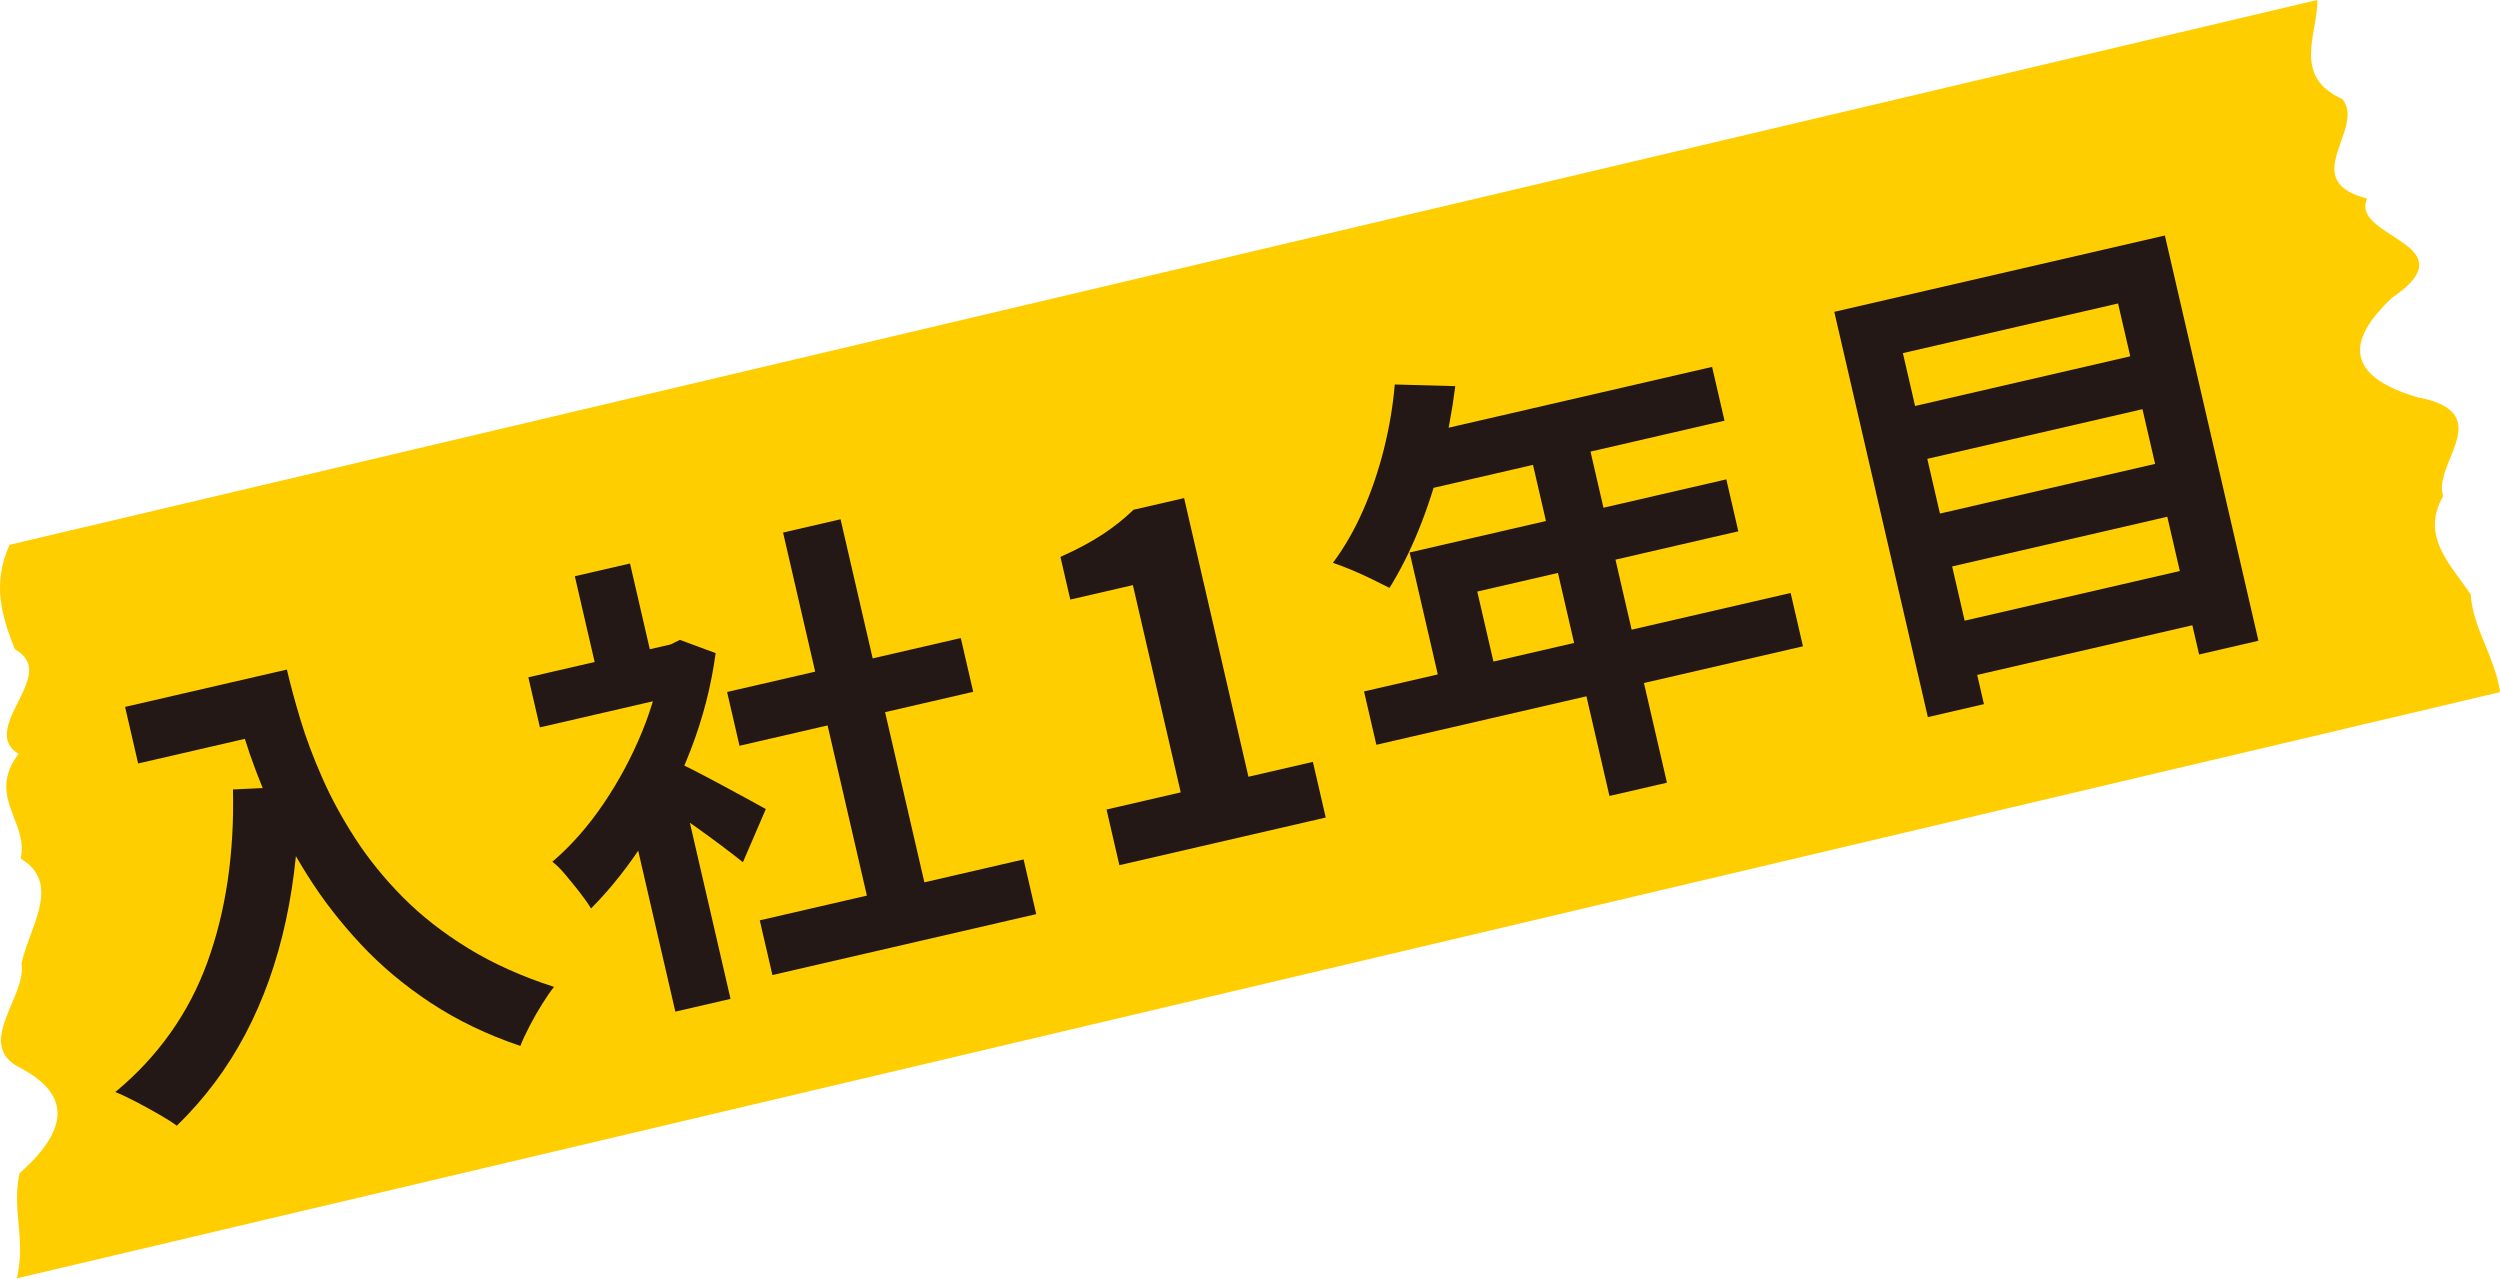
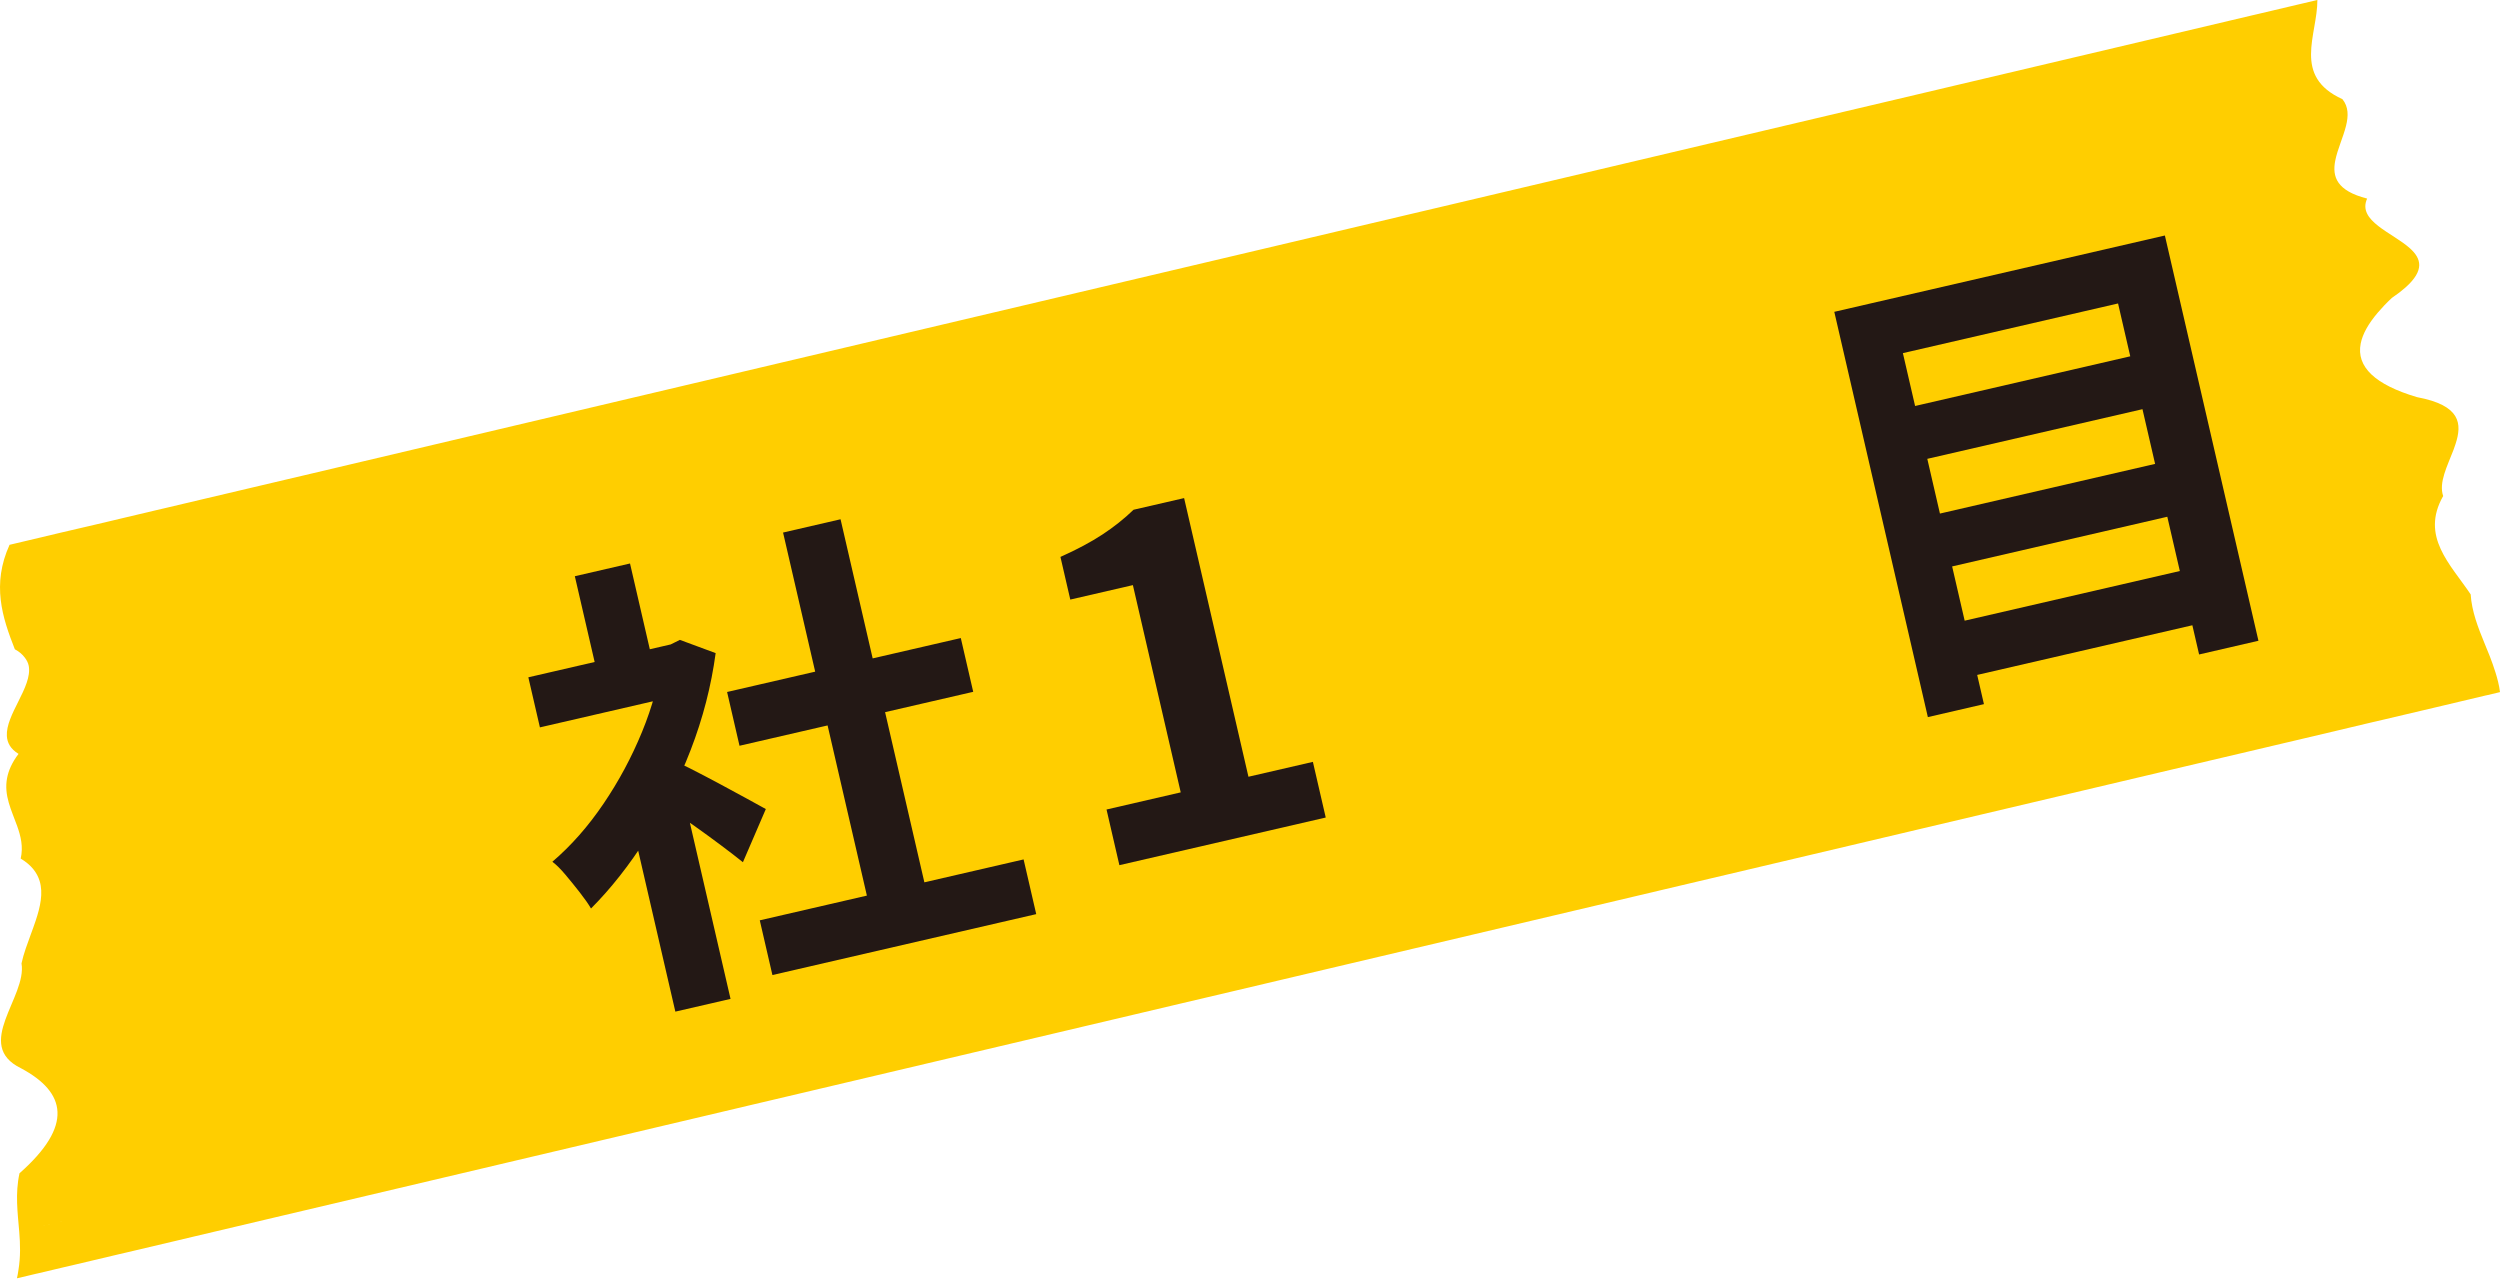
<svg xmlns="http://www.w3.org/2000/svg" id="_レイヤー_2" viewBox="0 0 136.592 69.872">
  <defs>
    <style>.cls-1{fill:#ffce00;}.cls-2{fill:#231815;}</style>
  </defs>
  <g id="page_x5F_鍋島">
    <g id="tape">
      <path class="cls-1" d="M136.335,36.711c-.089-.281-.186-.56-.294-.838-.094-.235-.191-.471-.287-.707-.357-.873-.703-1.747-.764-2.69-1.102-1.647-2.761-3.163-1.503-5.375-.253-.736.232-1.647.565-2.522.04-.105.075-.209.108-.31.365-1.111.303-2.12-2.101-2.57-2.284-.677-3.331-1.65-3.077-2.933.102-.512.413-1.076.936-1.689.219-.257.469-.522.764-.798.298-.202.541-.39.742-.569,1.068-.946.86-1.589.254-2.137-.956-.865-2.899-1.497-2.346-2.723-1.674-.427-1.91-1.199-1.744-2.064.119-.62.439-1.289.593-1.917.13-.53.141-1.03-.197-1.449-2.758-1.257-1.362-3.506-1.37-5.422-2.127.508-.157.037-.913.216-.192.045-2.886.684-2.617.617-1.876.447-3.718.881-4.129.976-.924.216-4.002.946-5.38,1.271-.022.004-.052.011-.074.017-.767.18-1.571.371-2.391.564-.864.204-1.754.414-2.673.631-.501.118-1.007.237-1.524.359-.35.082-.717.169-1.073.254-.878.207-1.775.419-2.692.636-.883.208-1.781.42-2.697.636-5.618,1.328-11.83,2.794-18.339,4.331h-.002c-.841.198-1.687.399-2.538.6-.888.209-1.78.42-2.674.63-.862.205-1.731.409-2.599.614-.895.211-1.793.424-2.692.636-.898.213-1.796.425-2.696.637-5.505,1.299-11.056,2.61-16.499,3.894-.951.225-3.537.836-4.38,1.034-.896.212-1.789.423-2.674.632-.873.206-1.738.41-2.6.613-.904.213-1.801.425-2.691.636-.908.215-1.806.427-2.697.637-6.667,1.575-12.854,3.036-18.185,4.294l.004.024-.004-.024c-.008.002-.017.003-.025.006-.913.215-1.807.426-2.666.63-.089.02-.183.043-.271.063-.83.196-1.628.385-2.404.567-.906.213-1.773.418-2.6.613-.099.023-.204.048-.301.071-2.662.632-1.726.407-2.393.564-.271.064-.802.189-1.959.464-.287.068-.523.123-.734.175-2.146.508-.765.176-2.537.597,3.767-.901-.336.076-2.057.485.664-.158-.221.053-.716.169-.979,2.162-.404,3.951.289,5.708.253.134.417.287.541.452l2.287-.545-.408.097-1.878.448c.109.145.188.295.218.458.104.575-.223,1.252-.564,1.932-.33.66-.666,1.322-.632,1.895.021.372.196.707.637.978-.36.476-.545.908-.624,1.315-.186.964.248,1.778.549,2.625.2.562.34,1.138.194,1.781.586.352.897.771,1.036,1.23.198.657.038,1.399-.218,2.165-.168.504-.374,1.017-.544,1.522-.092.273-.173.544-.23.81.311,1.836-2.654,4.452-.024,5.731,2.465,1.319,2.87,3.127-.086,5.736-.243,1.12-.1,2.149-.014,3.191.056.679.076,1.367-.042,2.087-.025.153-.044.304-.083.46-.373.088.292-.068.603-.142.017-.005.038-.01.053-.013,1.452-.346-1.034.249,1.891-.446.614-.146.27-.063.746-.174.297-.07.909-.215,2.274-.539.16-.036.288-.068.418-.097.434-.102.898-.21,2.704-.638.274-.065.573-.136.915-.218.057-.014.106-.025.161-.038,2.02-.478,3.044-.719,4.783-1.13,3.246-.765,6.936-1.637,10.948-2.583h0c.458-.108.928-.219,1.395-.33.842-.199,1.696-.401,2.564-.605.883-.209,1.778-.42,2.686-.634.886-.21,1.781-.421,2.69-.636.889-.209,1.783-.42,2.692-.635.891-.21,1.797-.424,2.705-.64.332-.078.666-.156,1-.235,5.056-1.194,10.347-2.443,15.732-3.714v-.009s0,.009,0,.009c.491-.116.979-.231,1.472-.348.852-.201,1.708-.403,2.564-.605.895-.211,1.79-.423,2.687-.635.895-.21,1.791-.422,2.689-.633.897-.213,1.794-.424,2.692-.636.903-.213,1.805-.425,2.706-.639.307-.073.614-.145.922-.218,5.33-1.259,10.614-2.506,15.732-3.714h0c.517-.123,1.035-.244,1.547-.366.863-.204,1.714-.405,2.565-.605.903-.213,1.798-.425,2.688-.634.904-.214,1.801-.425,2.689-.635.905-.214,1.806-.426,2.693-.636.912-.215,1.815-.428,2.706-.639.284-.067.563-.132.844-.2,4.983-1.176,9.602-2.266,13.673-3.228.705-.166,1.387-.326,2.058-.485.554-.13,1.095-.258,1.626-.382.802-.19,1.585-.375,2.33-.55-.05.012.051-.012.237-.055.49-.114,1.635-.385,2.686-.635,1.195-.285,2.252-.535,2.021-.478.207-.05.434-.102.669-.157.895-.211,1.931-.455,2.693-.635.128-.03.249-.059.359-.085,1.467-.349,2.102-.5,2.345-.557.233-.055.107-.024.004.003.3-.073.553-.132.763-.182.016-.005.032-.009.047-.012-.047-.378-.143-.743-.257-1.105ZM2.376,66.983l-.084.021,1.632-.39-1.547.37Z" />
-       <path class="cls-2" d="M12.73,43.133l3.618-.168c.002,2.632-.241,5.081-.732,7.347-.491,2.266-1.229,4.331-2.213,6.194-.983,1.864-2.231,3.53-3.742,5-.236-.177-.56-.382-.97-.617-.409-.235-.832-.467-1.267-.695-.436-.229-.81-.404-1.123-.528,2.344-1.946,4.021-4.313,5.032-7.099,1.011-2.786,1.476-5.931,1.396-9.435ZM6.834,38.623l7.194-1.661.714,3.091-7.194,1.661-.714-3.091ZM12.533,37.308l3.142-.726c.188.811.433,1.72.736,2.726.304,1.007.698,2.062,1.186,3.168.485,1.107,1.089,2.218,1.809,3.332.721,1.115,1.585,2.183,2.595,3.204,1.01,1.021,2.198,1.951,3.566,2.792s2.936,1.546,4.704,2.116c-.18.219-.394.527-.641.922-.247.394-.479.799-.693,1.214-.216.414-.385.778-.508,1.091-1.815-.614-3.444-1.398-4.894-2.353-1.448-.955-2.728-2.029-3.839-3.223-1.113-1.193-2.075-2.438-2.891-3.736-.816-1.297-1.505-2.587-2.068-3.872-.562-1.285-1.021-2.499-1.375-3.645-.354-1.146-.63-2.15-.829-3.011Z" />
      <path class="cls-2" d="M28.867,37.006l8.283-1.913.632,2.736-8.283,1.913-.632-2.736ZM36.062,35.345l.582-.135.503-.249,1.954.723c-.242,1.8-.697,3.563-1.365,5.292-.669,1.729-1.473,3.333-2.412,4.812-.939,1.48-1.95,2.763-3.033,3.849-.146-.25-.354-.545-.618-.884-.265-.34-.526-.661-.784-.967-.256-.305-.493-.539-.709-.703,1.025-.877,1.955-1.932,2.791-3.166.837-1.234,1.539-2.543,2.108-3.929.57-1.386.938-2.755,1.106-4.111l-.123-.532ZM31.407,31.483l3.015-.696,1.374,5.954-3.014.696-1.375-5.954ZM34.483,44.809l2.185-4.294,3.246,14.061-3.015.696-2.416-10.462ZM36.537,41.452c.271.098.654.272,1.147.522.494.251,1.025.528,1.595.833.567.305,1.085.585,1.555.842.468.256.805.442,1.008.555l-1.251,2.904c-.327-.263-.723-.567-1.185-.914-.463-.347-.949-.701-1.46-1.064-.511-.361-1.007-.701-1.489-1.017-.481-.315-.889-.577-1.221-.785l1.301-1.875ZM39.726,37.808l12.769-2.947.678,2.938-12.769,2.947-.678-2.938ZM41.512,50.284l14.414-3.328.69,2.989-14.414,3.328-.69-2.988ZM42.784,29.097l3.141-.726,4.913,21.28-3.141.726-4.913-21.28Z" />
      <path class="cls-2" d="M61.159,47.269l-.702-3.04,4.054-.936-2.614-11.324-3.42.79-.538-2.331c.903-.404,1.667-.812,2.292-1.223.626-.412,1.194-.862,1.703-1.354l2.762-.637,3.515,15.225,3.521-.813.702,3.041-11.274,2.603Z" />
-       <path class="cls-2" d="M76.206,21.007l3.305.091c-.169,1.355-.422,2.704-.762,4.045-.339,1.342-.751,2.606-1.231,3.793-.483,1.188-1.016,2.249-1.601,3.185-.241-.122-.553-.277-.934-.465-.383-.188-.765-.361-1.148-.522-.384-.16-.721-.288-1.01-.381.626-.838,1.172-1.787,1.639-2.847.467-1.059.848-2.179,1.146-3.36.296-1.18.495-2.36.596-3.54ZM74.527,37.778l23.308-5.38.673,2.914-23.308,5.381-.673-2.914ZM77.43,23.766l16.113-3.72.679,2.938-17.582,4.059.79-3.278ZM77.018,30.186l17.303-3.995.655,2.838-14.263,3.292,1.229,5.32-3.04.702-1.884-8.157ZM83.431,23.982l3.142-.725,4.504,19.507-3.142.725-4.504-19.507Z" />
      <path class="cls-2" d="M100.22,17.037l18.062-4.17,5.112,22.142-3.242.749-4.428-19.178-11.756,2.714,4.428,19.178-3.064.708-5.112-22.142ZM103.75,22.386l13.756-3.176.667,2.889-13.756,3.175-.667-2.888ZM105.106,28.264l13.756-3.176.667,2.888-13.756,3.176-.667-2.888ZM106.458,34.116l13.756-3.175.684,2.964-13.756,3.175-.684-2.964Z" />
    </g>
  </g>
</svg>